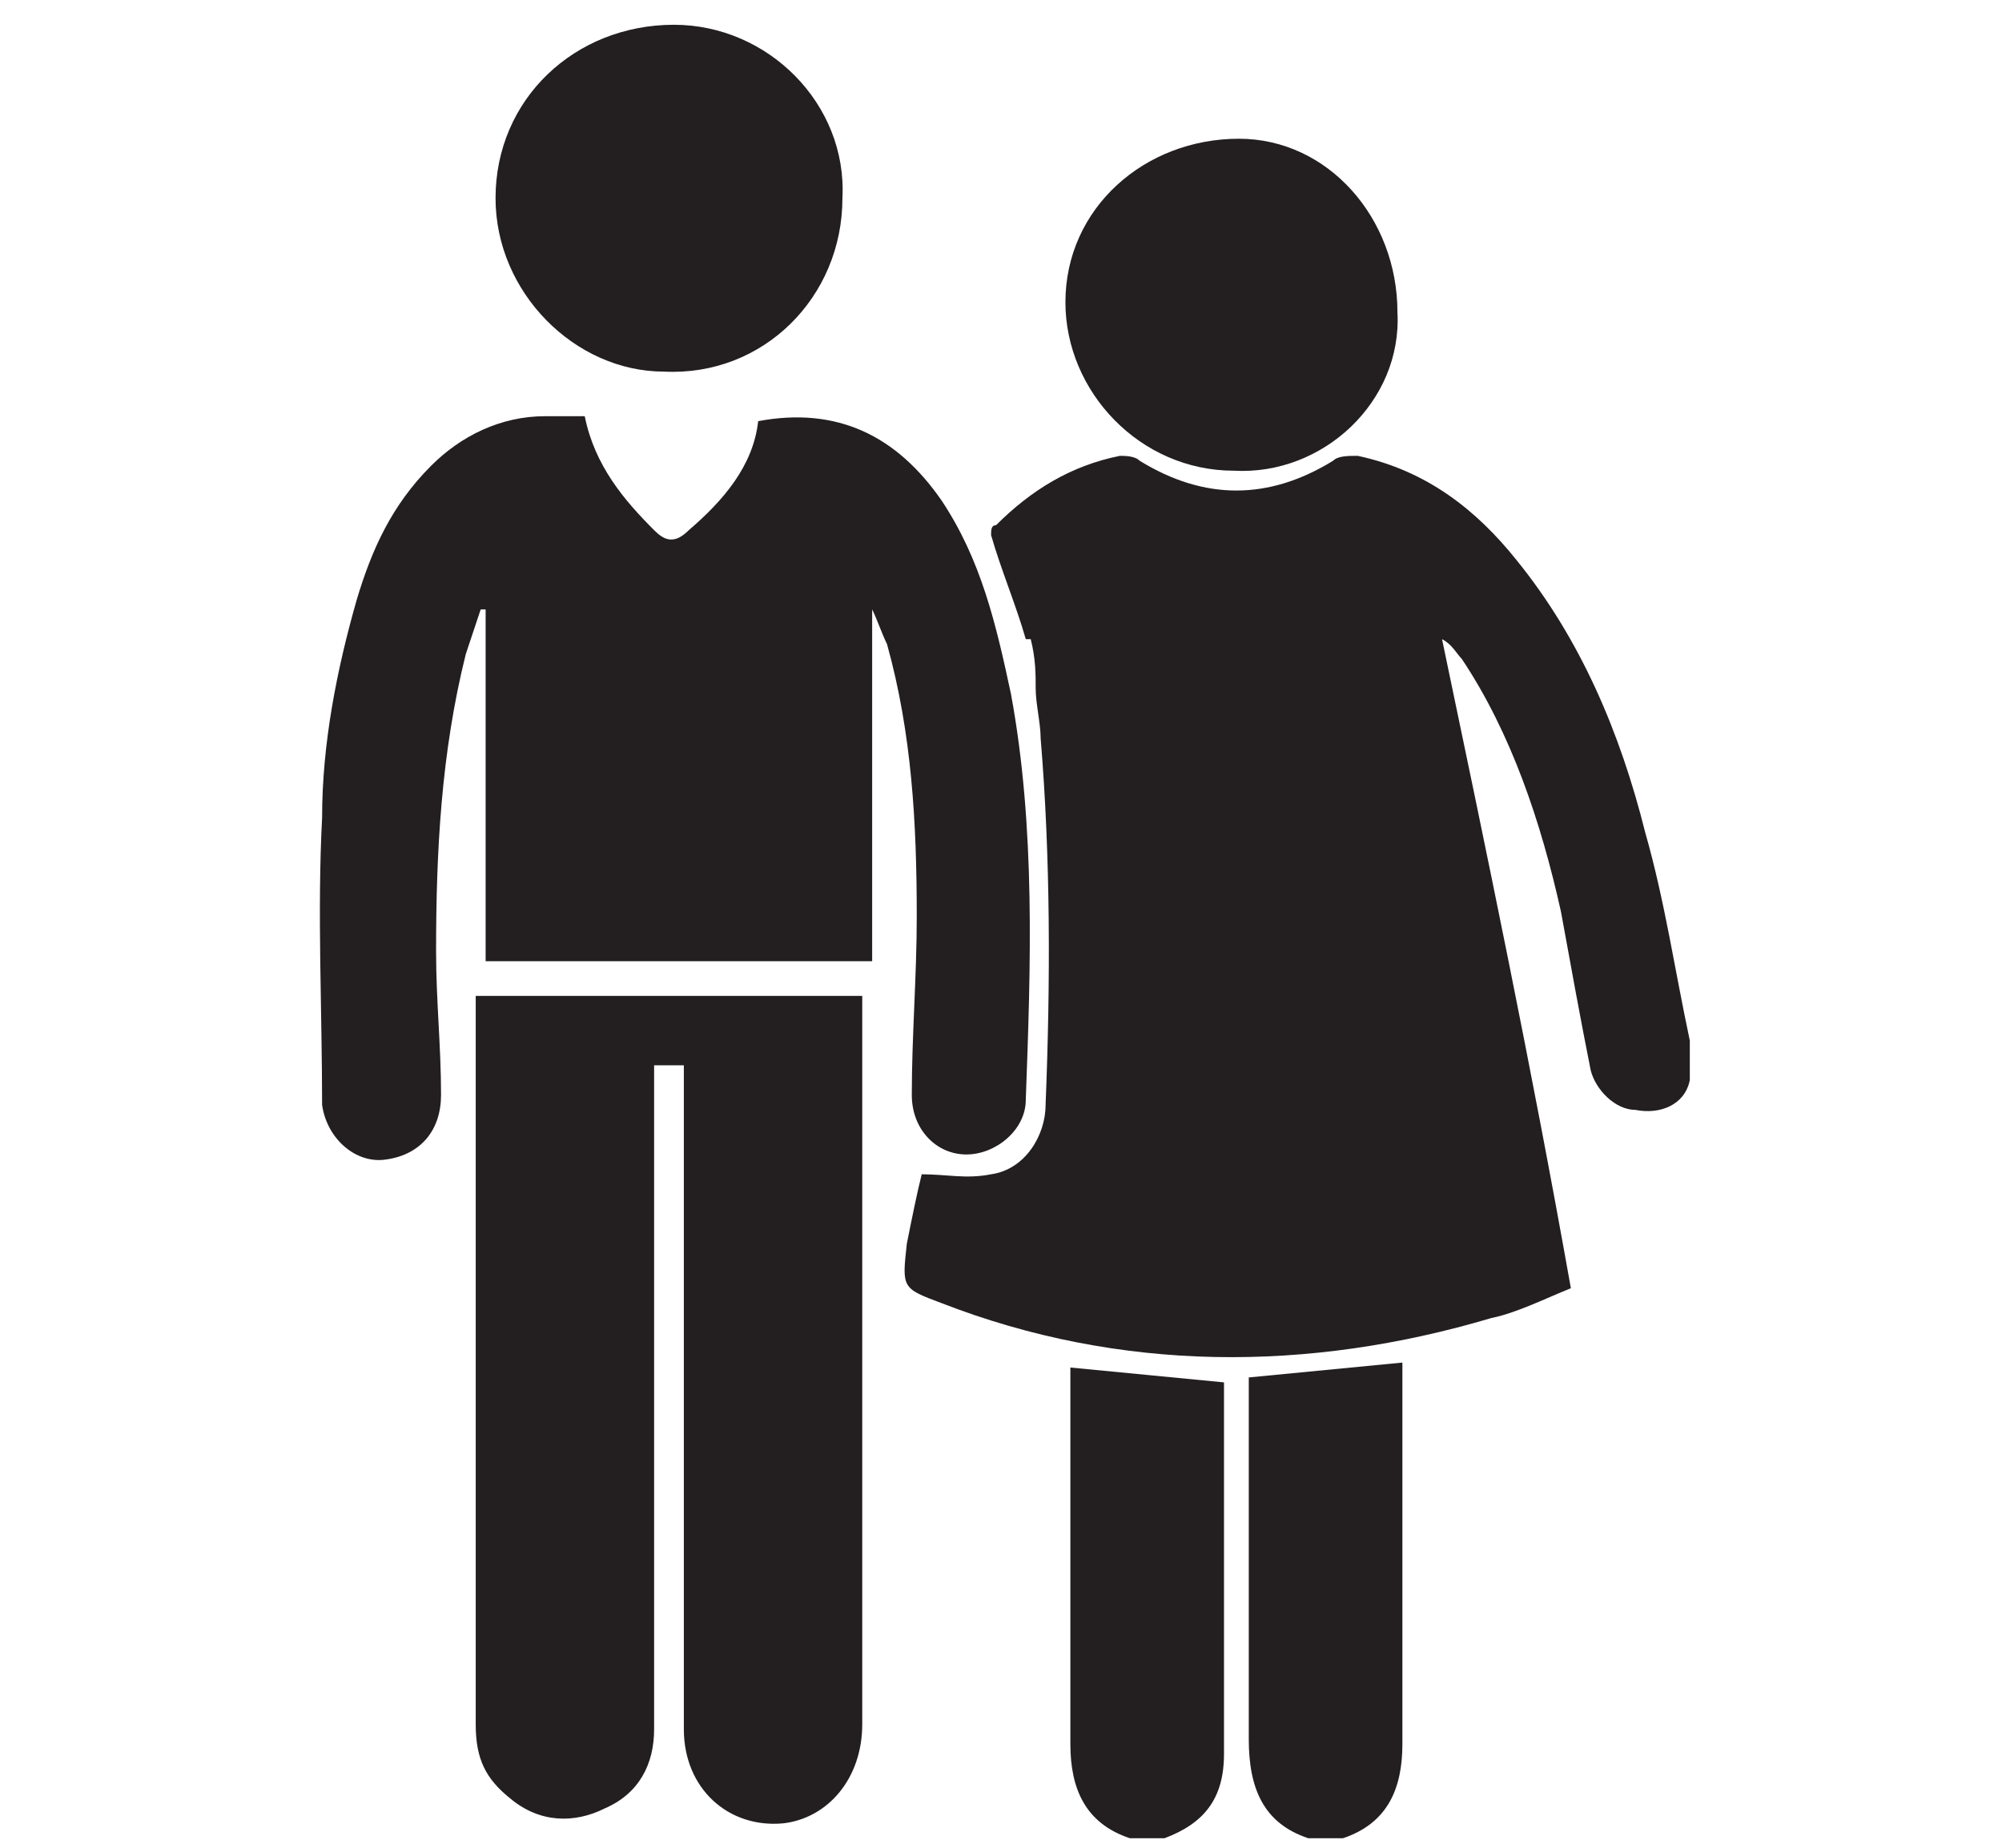
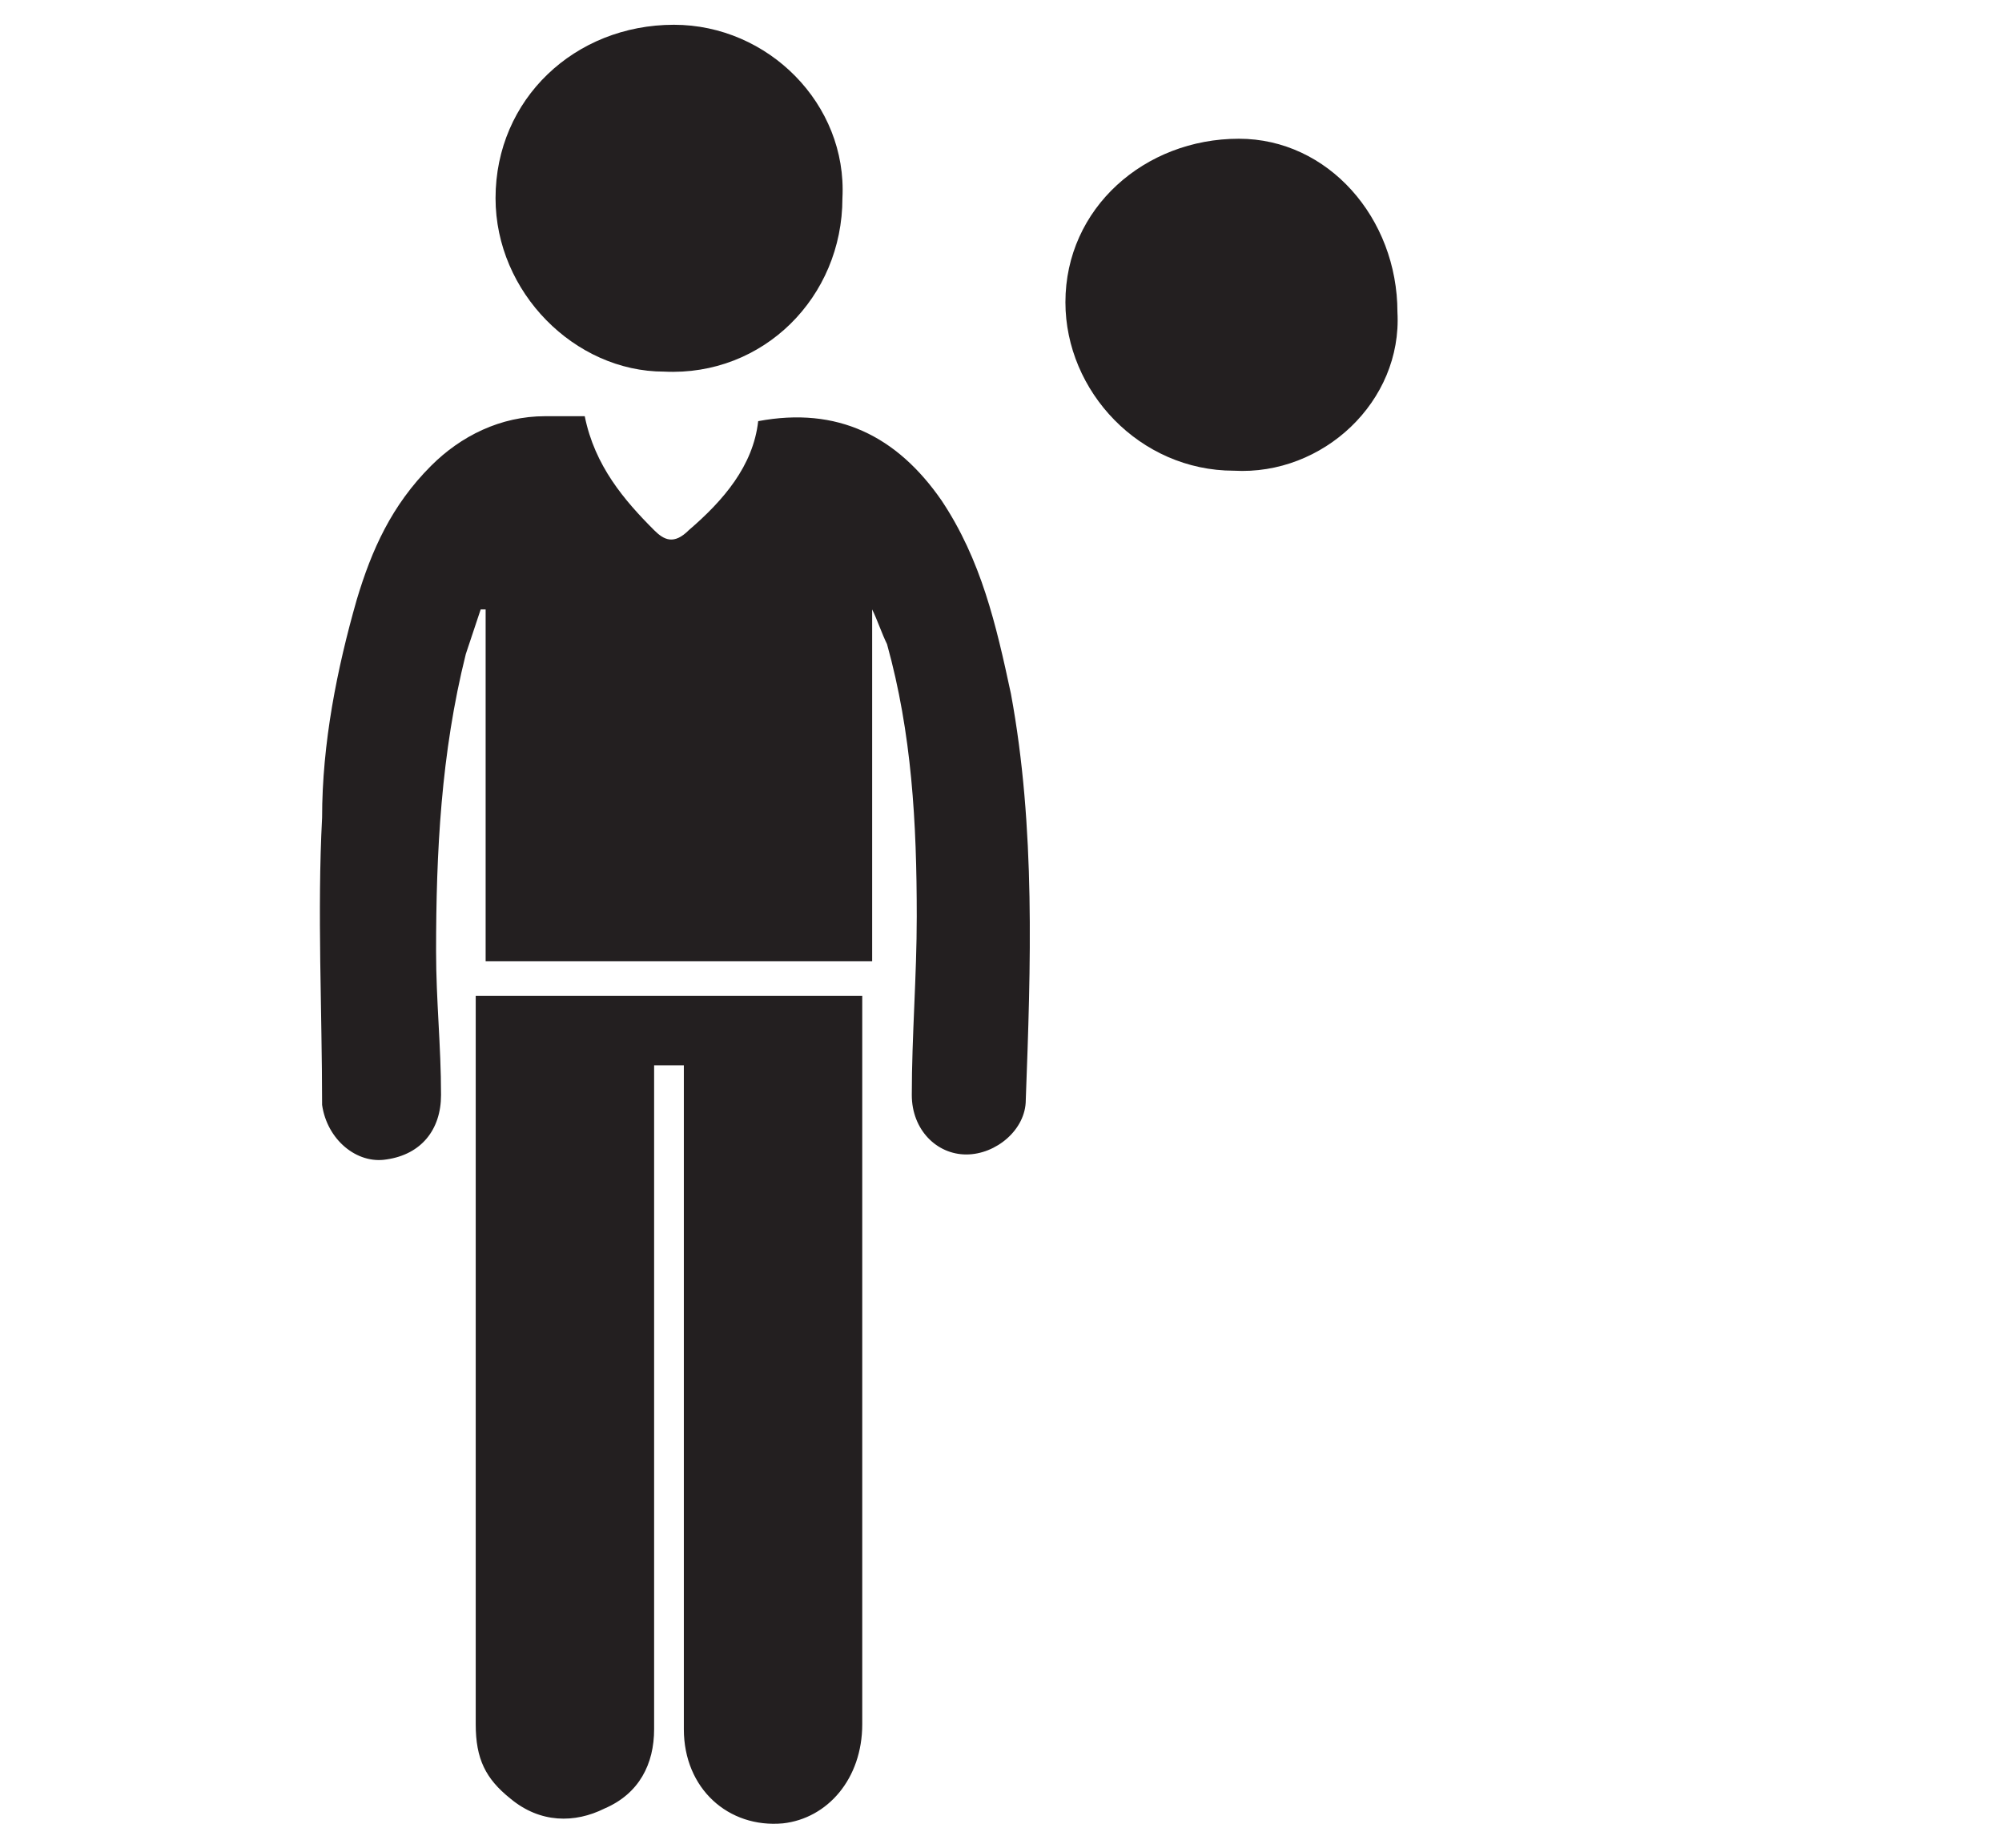
<svg xmlns="http://www.w3.org/2000/svg" version="1.1" id="Layer_1" x="0px" y="0px" viewBox="0 0 40.4 37.3" style="enable-background:new 0 0 40.4 37.3;" xml:space="preserve">
  <style type="text/css">
	.st0{fill:#231F20;}
</style>
  <g>
-     <path class="st0" d="M22.8,37.1c-0.9-0.3-1.2-1-1.2-1.9c0-2.4,0-4.8,0-7.2c0-0.1,0-0.3,0-0.4c1,0.1,2.1,0.2,3.1,0.3   c0,0.5,0,1.1,0,1.6c0,2,0,4,0,5.9c0,0.9-0.4,1.4-1.2,1.7C23.3,37.1,23,37.1,22.8,37.1z" />
-     <path class="st0" d="M26.4,37.1c-0.9-0.3-1.2-1-1.2-2c0-2.3,0-4.7,0-7c0-0.1,0-0.2,0-0.3c1-0.1,2.1-0.2,3.1-0.3c0,0.4,0,0.8,0,1.2   c0,2.1,0,4.3,0,6.5c0,0.9-0.3,1.6-1.2,1.9C26.9,37.1,26.7,37.1,26.4,37.1z" />
-     <path class="st0" d="M29.1,12.9c0.9,4.3,1.8,8.6,2.6,13.1c-0.5,0.2-1.1,0.5-1.6,0.6c-3.7,1.1-7.5,1.1-11.1-0.3   c-0.8-0.3-0.8-0.3-0.7-1.2c0.1-0.5,0.2-1,0.3-1.4c0.5,0,0.9,0.1,1.4,0c0.7-0.1,1.1-0.8,1.1-1.4c0.1-2.5,0.1-5-0.1-7.4   c0-0.3-0.1-0.7-0.1-1c0-0.3,0-0.6-0.1-1c0,0,0,0-0.1,0c-0.2-0.7-0.5-1.4-0.7-2.1c0-0.1,0-0.2,0.1-0.2c0.7-0.7,1.5-1.2,2.5-1.4   c0.1,0,0.3,0,0.4,0.1c1.3,0.8,2.6,0.8,3.9,0c0.1-0.1,0.3-0.1,0.5-0.1c1.4,0.3,2.4,1.1,3.2,2.1c1.3,1.6,2.1,3.5,2.6,5.5   c0.4,1.4,0.6,2.8,0.9,4.2c0,0.2,0,0.5,0,0.8c-0.1,0.5-0.6,0.7-1.1,0.6c-0.4,0-0.8-0.4-0.9-0.8c-0.2-1-0.4-2.1-0.6-3.2   c-0.4-1.8-1-3.6-2-5.1C29.4,13.2,29.3,13,29.1,12.9C29.1,12.9,29.1,12.9,29.1,12.9z" />
    <path class="st0" d="M11.8,8.4c0.2,1,0.8,1.7,1.4,2.3c0.2,0.2,0.4,0.3,0.7,0c0.7-0.6,1.3-1.3,1.4-2.2c1.6-0.3,2.8,0.3,3.7,1.6   c0.8,1.2,1.1,2.5,1.4,3.9c0.5,2.7,0.4,5.5,0.3,8.2c0,0.6-0.6,1.1-1.2,1.1c-0.6,0-1.1-0.5-1.1-1.2c0-1.2,0.1-2.4,0.1-3.6   c0-1.9-0.1-3.7-0.6-5.5c-0.1-0.2-0.2-0.5-0.3-0.7c0,2.3,0,4.7,0,7.1c-2.6,0-5.2,0-7.8,0c0-2.4,0-4.8,0-7.1c0,0-0.1,0-0.1,0   c-0.1,0.3-0.2,0.6-0.3,0.9c-0.5,2-0.6,4-0.6,6c0,1,0.1,1.9,0.1,2.9c0,0.7-0.4,1.2-1.1,1.3c-0.6,0.1-1.2-0.4-1.3-1.1   c0-1.9-0.1-3.9,0-5.8c0-1.5,0.3-3,0.7-4.4c0.3-1,0.7-1.9,1.5-2.7c0.6-0.6,1.4-1,2.3-1C11.1,8.4,11.4,8.4,11.8,8.4z" />
    <path class="st0" d="M9.6,20.1c2.6,0,5.2,0,7.8,0c0,0.1,0,0.3,0,0.4c0,4.8,0,9.5,0,14.3c0,1.1-0.7,1.9-1.6,2c-1.1,0.1-2-0.7-2-1.9   c0-2.8,0-5.7,0-8.5c0-1.5,0-3,0-4.5c0-0.1,0-0.2,0-0.4c-0.2,0-0.4,0-0.6,0c0,0.9,0,1.9,0,2.8c0,3.5,0,7.1,0,10.6   c0,0.7-0.3,1.3-1,1.6c-0.6,0.3-1.3,0.3-1.9-0.2c-0.5-0.4-0.7-0.8-0.7-1.5c0-3.6,0-7.2,0-10.8C9.6,22.8,9.6,21.5,9.6,20.1z" />
    <path class="st0" d="M17,4c0,2-1.6,3.6-3.6,3.5C11.6,7.5,10,5.9,10,4c0-2,1.6-3.5,3.6-3.5C15.5,0.5,17.1,2.1,17,4z" />
    <path class="st0" d="M24.9,9.5c-1.9,0-3.4-1.6-3.4-3.4c0-1.9,1.6-3.3,3.5-3.3c1.8,0,3.2,1.6,3.2,3.5C28.3,8.1,26.7,9.6,24.9,9.5z" />
  </g>
</svg>